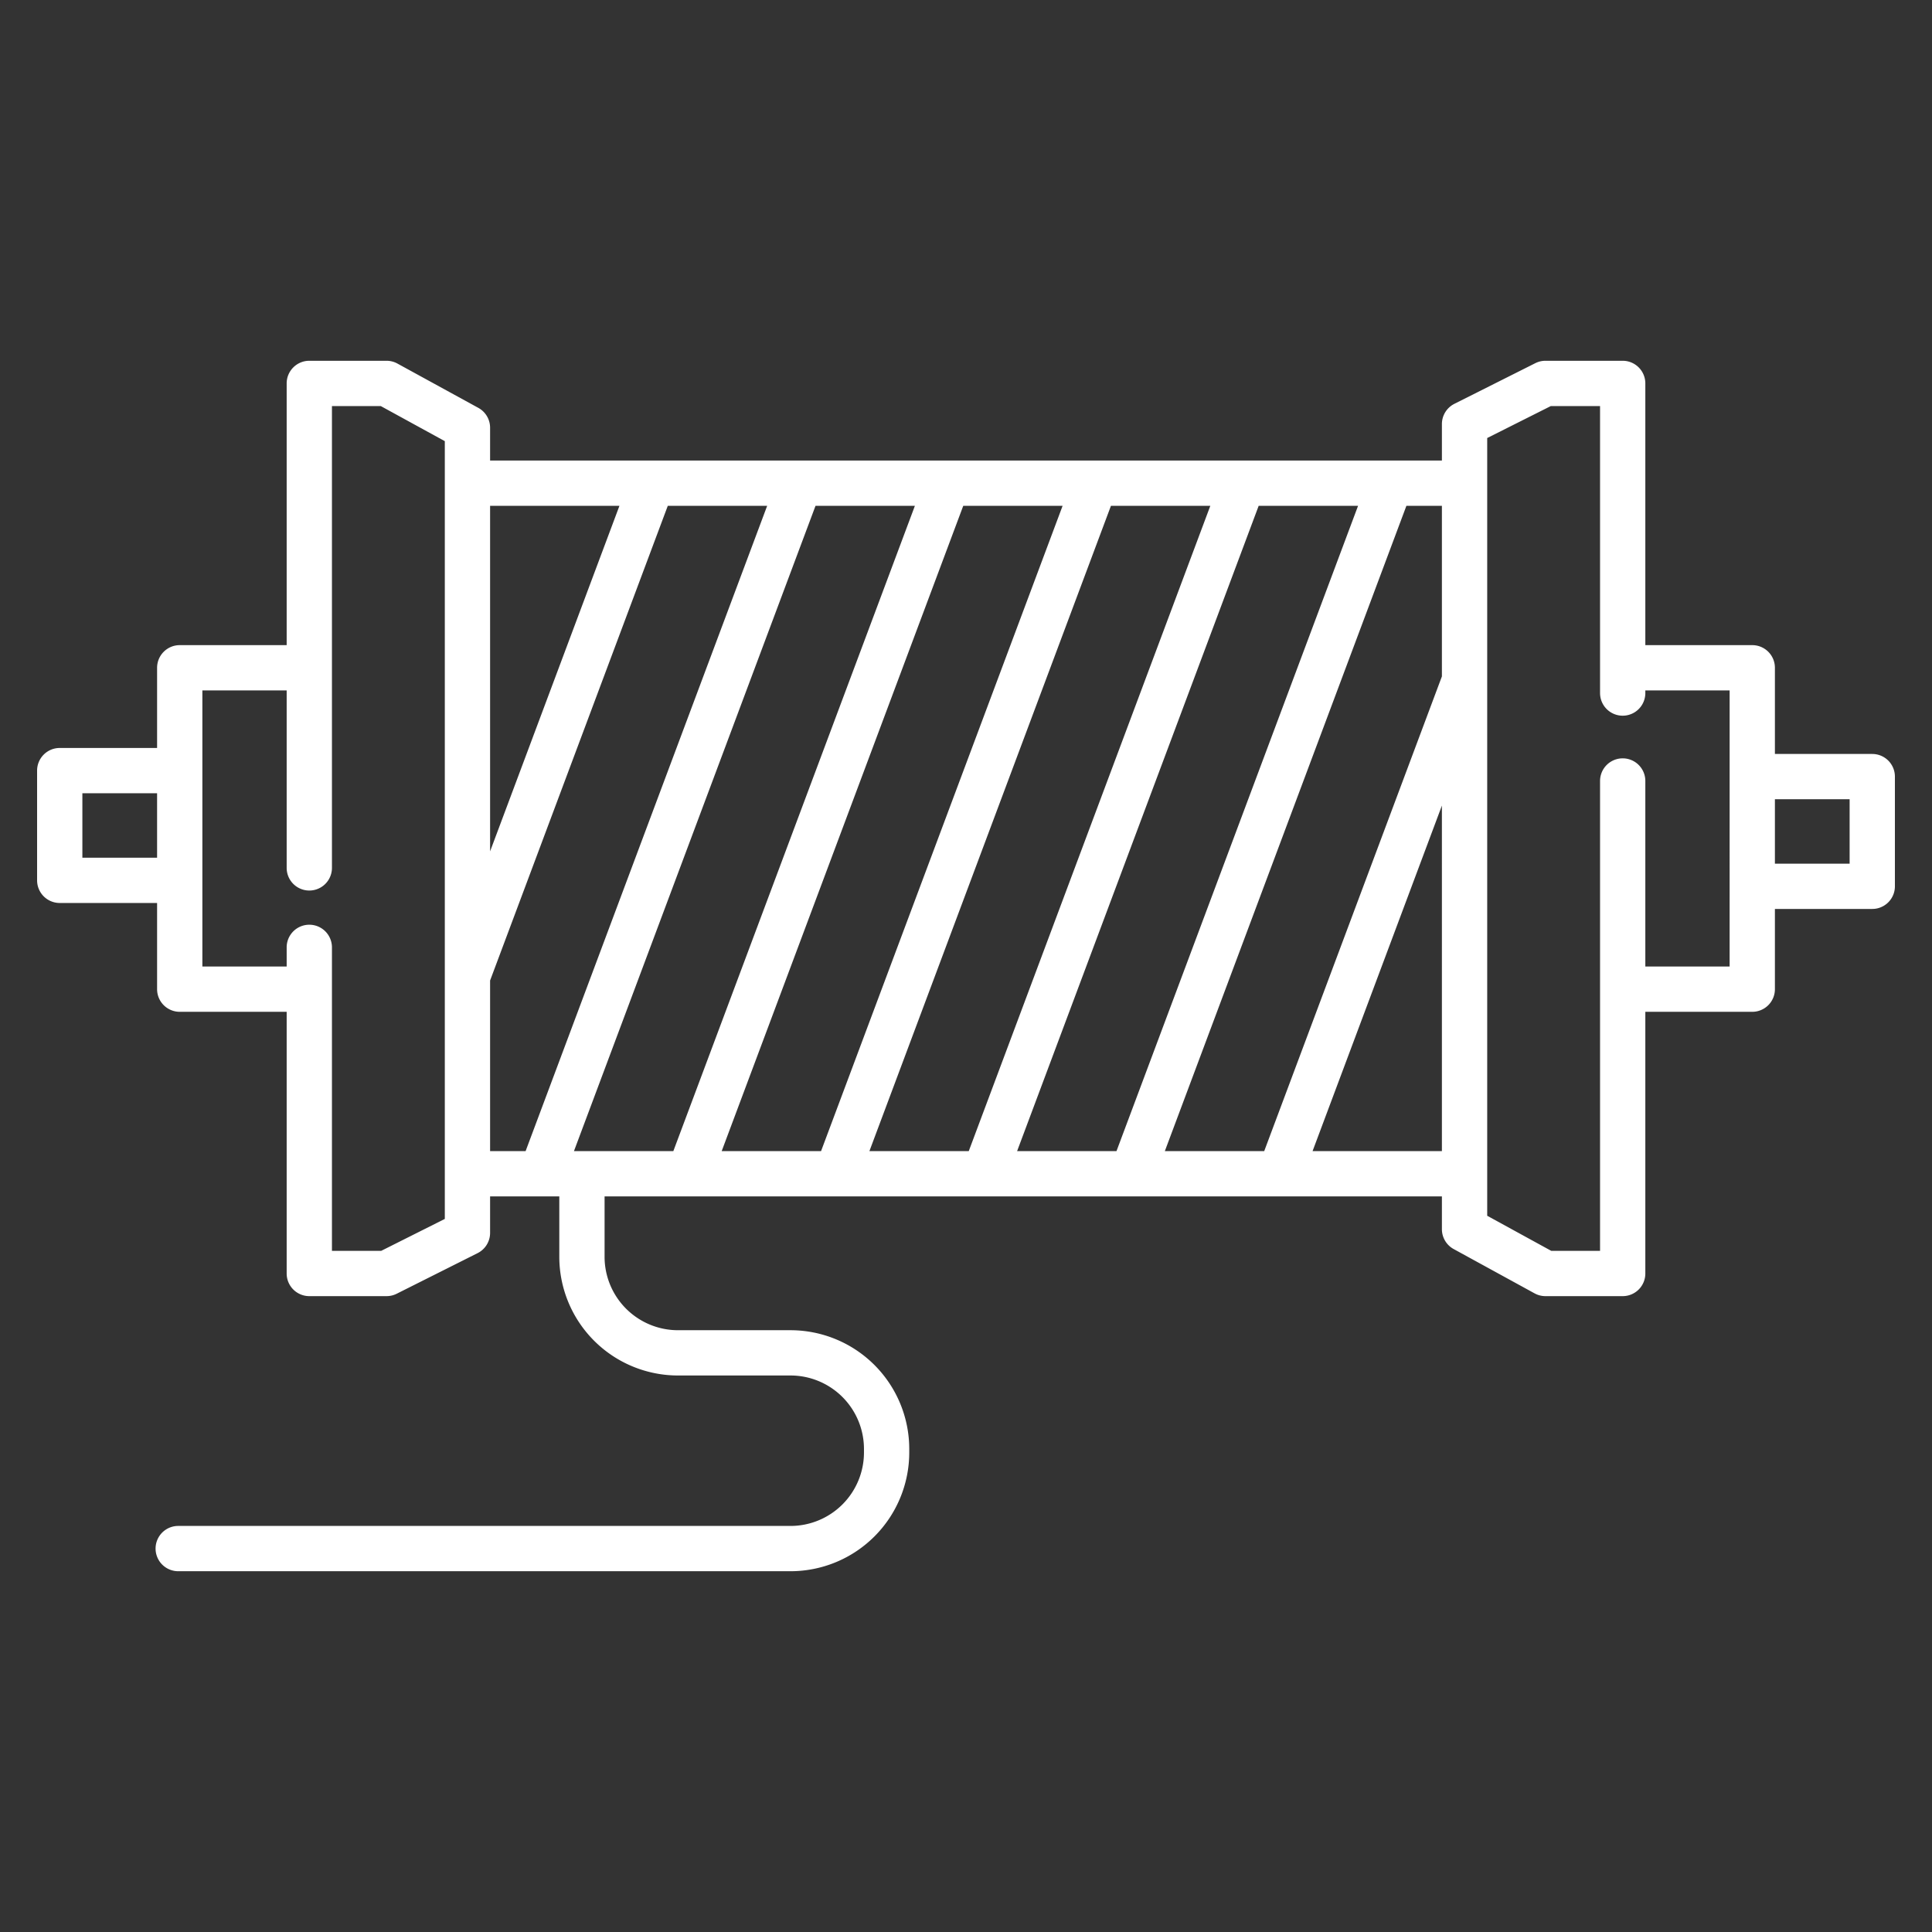
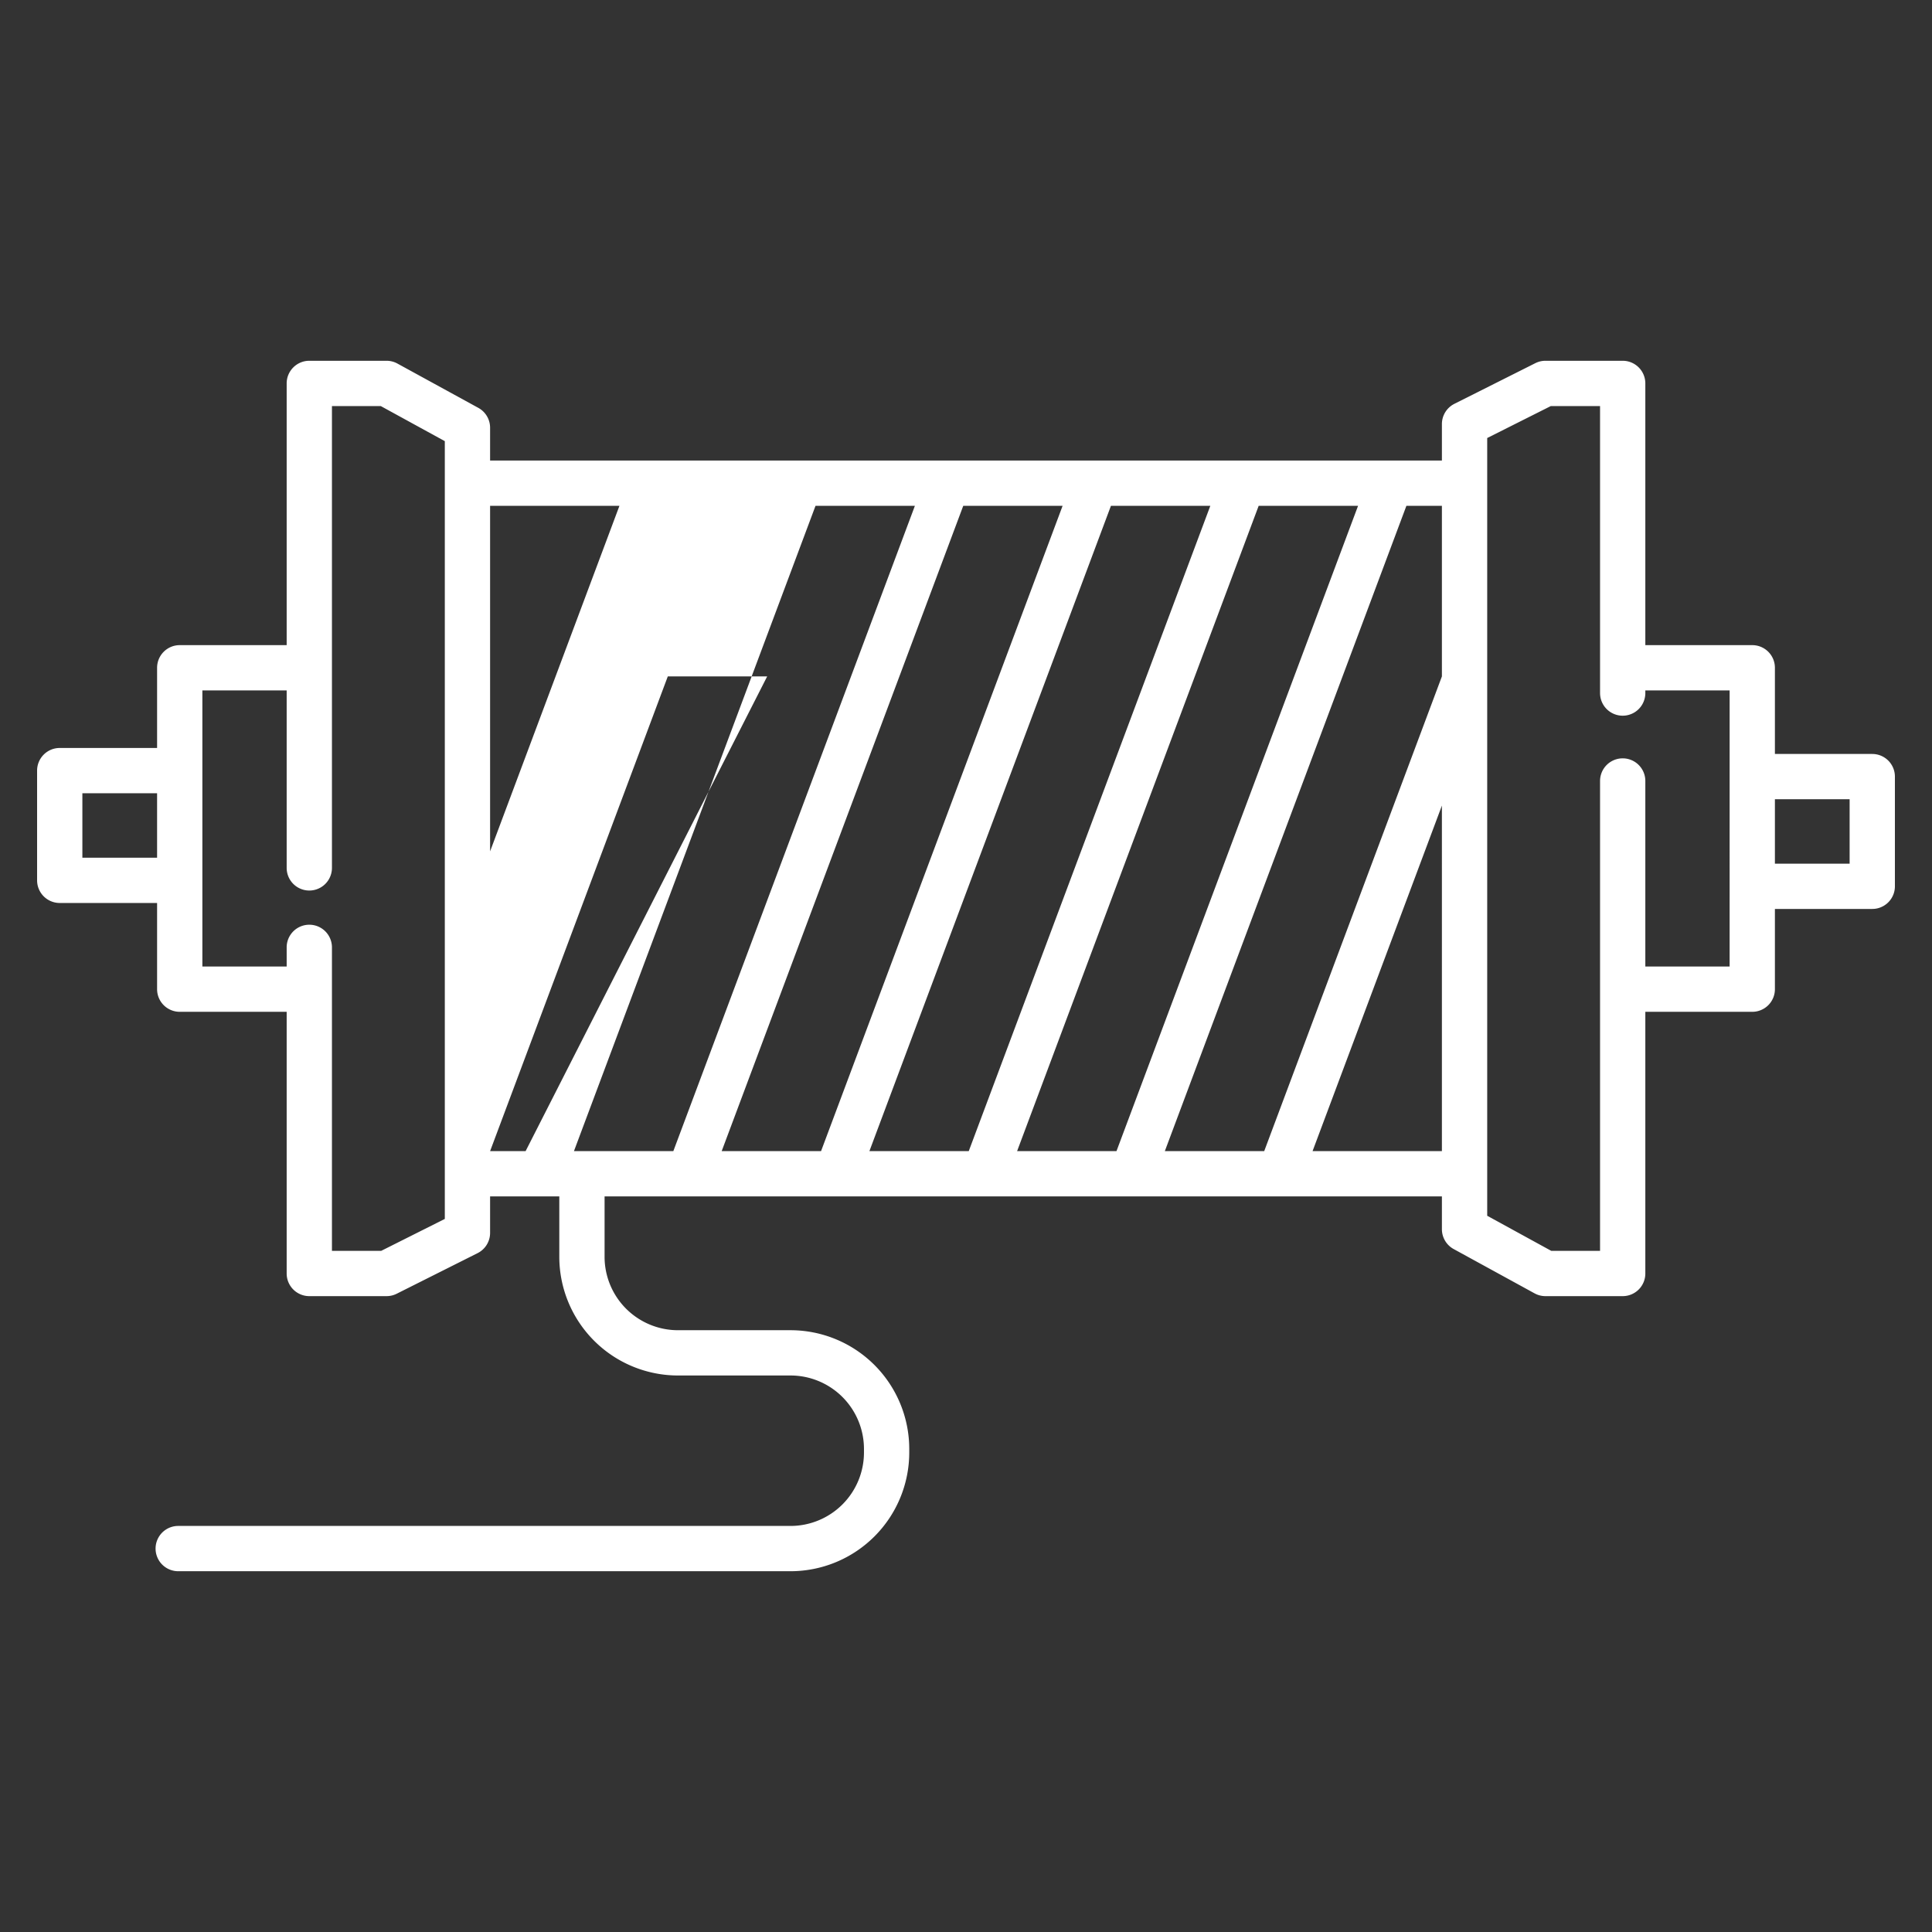
<svg xmlns="http://www.w3.org/2000/svg" fill="#FFFFFF" viewBox="0 0 512 512" width="128px" height="128px">
  <rect x="0" y="0" width="512" height="512" fill="#333333" stroke="none" />
-   <path d="M496.17,199.81h-25.8V176.97a6,6,0,0,0-6-6H436.03V101.61a6,6,0,0,0-6-6H409.56a6,6,0,0,0-2.693.639l-21.44,10.77a6,6,0,0,0-3.307,5.361v9.67H129.88v-8.7a6,6,0,0,0-3.118-5.263l-21.44-11.74a6,6,0,0,0-2.882-.737H81.97a6,6,0,0,0-6,6v69.36H47.63a6,6,0,0,0-6,6v21.25H15.83a6,6,0,0,0-6,6V233.3a6,6,0,0,0,6,6h25.8v22.84a6,6,0,0,0,6,6H75.97v69.35a6,6,0,0,0,6,6h20.47a6,6,0,0,0,2.691-.637l21.44-10.761a6,6,0,0,0,3.309-5.362v-9.67h18.34v16.02a31.476,31.476,0,0,0,31.44,31.44h29.85a19.472,19.472,0,0,1,19.45,19.45v.97a19.472,19.472,0,0,1-19.45,19.45H47.23a6,6,0,0,0,0,12H209.51a31.485,31.485,0,0,0,31.45-31.45v-.97a31.485,31.485,0,0,0-31.45-31.45H179.66a19.462,19.462,0,0,1-19.44-19.44V317.06h221.9v8.69a6,6,0,0,0,3.118,5.263l21.44,11.74a6,6,0,0,0,2.882.737h20.47a6,6,0,0,0,6-6V268.14h28.34a6,6,0,0,0,6-6V240.88h25.8a6,6,0,0,0,6-6V205.81A6,6,0,0,0,496.17,199.81ZM41.63,227.3H21.83V210.22h19.8Zm76.25,95.728-16.861,8.462H87.97V251.061a6,6,0,0,0-12,0v5.079H53.63V182.97H75.97V230a6,6,0,0,0,12,0V107.61h12.935l16.975,9.3Zm12-188.978h34.277L129.88,225.618Zm9.41,171.01h-9.41V259.846l47.091-125.8h26.336Zm12.813,0L216.12,134.05h26.337L178.44,305.06Zm39.15,0,64.018-171.01H281.6L217.589,305.06Zm39.149,0,64.009-171.01h26.336L256.729,305.06Zm39.141,0L333.56,134.05H359.9L295.88,305.06Zm112.577,0H347.842l34.278-91.576Zm0-125.808L335.029,305.06H308.693L372.71,134.05h9.41Zm76.25,76.888H436.03V206.97a6,6,0,0,0-12,0V331.49H411.1l-16.975-9.3V116.081l16.862-8.471H424.03v76.057a6,6,0,1,0,12,0v-.7h22.34Zm31.8-27.26h-19.8V211.81h19.8Z" />
+   <path d="M496.17,199.81h-25.8V176.97a6,6,0,0,0-6-6H436.03V101.61a6,6,0,0,0-6-6H409.56a6,6,0,0,0-2.693.639l-21.44,10.77a6,6,0,0,0-3.307,5.361v9.67H129.88v-8.7a6,6,0,0,0-3.118-5.263l-21.44-11.74a6,6,0,0,0-2.882-.737H81.97a6,6,0,0,0-6,6v69.36H47.63a6,6,0,0,0-6,6v21.25H15.83a6,6,0,0,0-6,6V233.3a6,6,0,0,0,6,6h25.8v22.84a6,6,0,0,0,6,6H75.97v69.35a6,6,0,0,0,6,6h20.47a6,6,0,0,0,2.691-.637l21.44-10.761a6,6,0,0,0,3.309-5.362v-9.67h18.34v16.02a31.476,31.476,0,0,0,31.44,31.44h29.85a19.472,19.472,0,0,1,19.45,19.45v.97a19.472,19.472,0,0,1-19.45,19.45H47.23a6,6,0,0,0,0,12H209.51a31.485,31.485,0,0,0,31.45-31.45v-.97a31.485,31.485,0,0,0-31.45-31.45H179.66a19.462,19.462,0,0,1-19.44-19.44V317.06h221.9v8.69a6,6,0,0,0,3.118,5.263l21.44,11.74a6,6,0,0,0,2.882.737h20.47a6,6,0,0,0,6-6V268.14h28.34a6,6,0,0,0,6-6V240.88h25.8a6,6,0,0,0,6-6V205.81A6,6,0,0,0,496.17,199.81ZM41.63,227.3H21.83V210.22h19.8Zm76.25,95.728-16.861,8.462H87.97V251.061a6,6,0,0,0-12,0v5.079H53.63V182.97H75.97V230a6,6,0,0,0,12,0V107.61h12.935l16.975,9.3Zm12-188.978h34.277L129.88,225.618Zm9.41,171.01h-9.41l47.091-125.8h26.336Zm12.813,0L216.12,134.05h26.337L178.44,305.06Zm39.15,0,64.018-171.01H281.6L217.589,305.06Zm39.149,0,64.009-171.01h26.336L256.729,305.06Zm39.141,0L333.56,134.05H359.9L295.88,305.06Zm112.577,0H347.842l34.278-91.576Zm0-125.808L335.029,305.06H308.693L372.71,134.05h9.41Zm76.25,76.888H436.03V206.97a6,6,0,0,0-12,0V331.49H411.1l-16.975-9.3V116.081l16.862-8.471H424.03v76.057a6,6,0,1,0,12,0v-.7h22.34Zm31.8-27.26h-19.8V211.81h19.8Z" />
</svg>